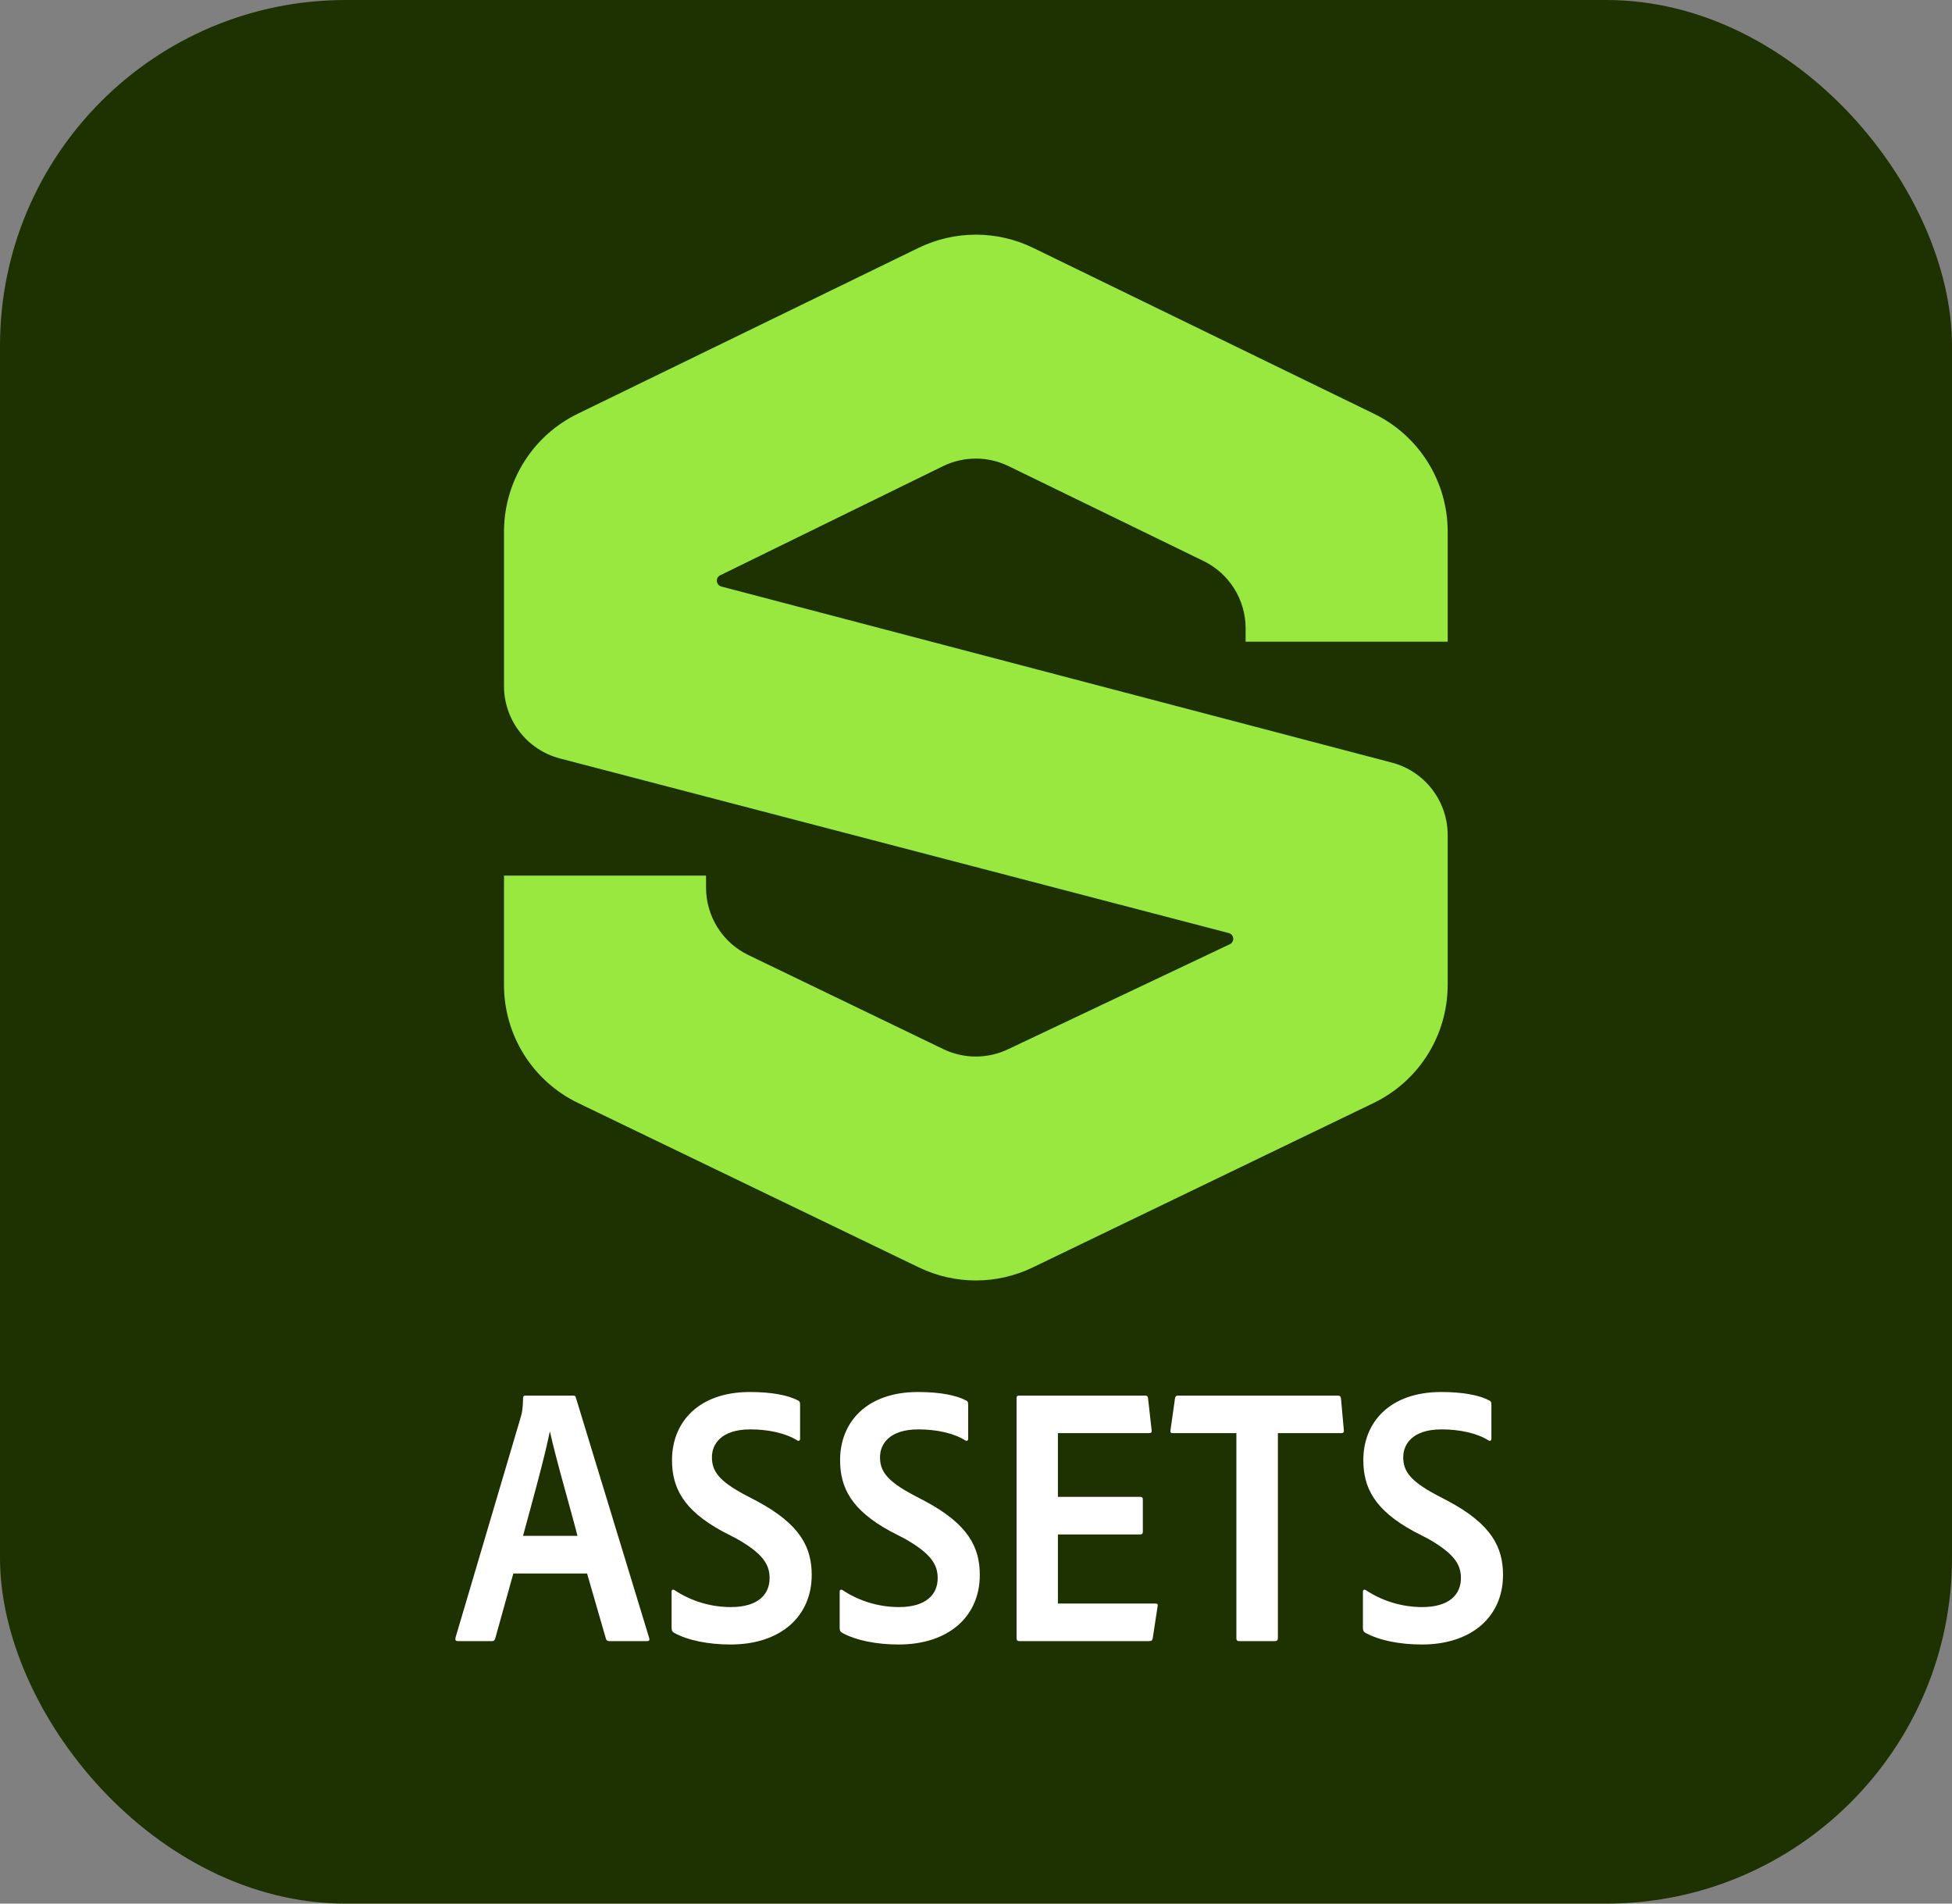
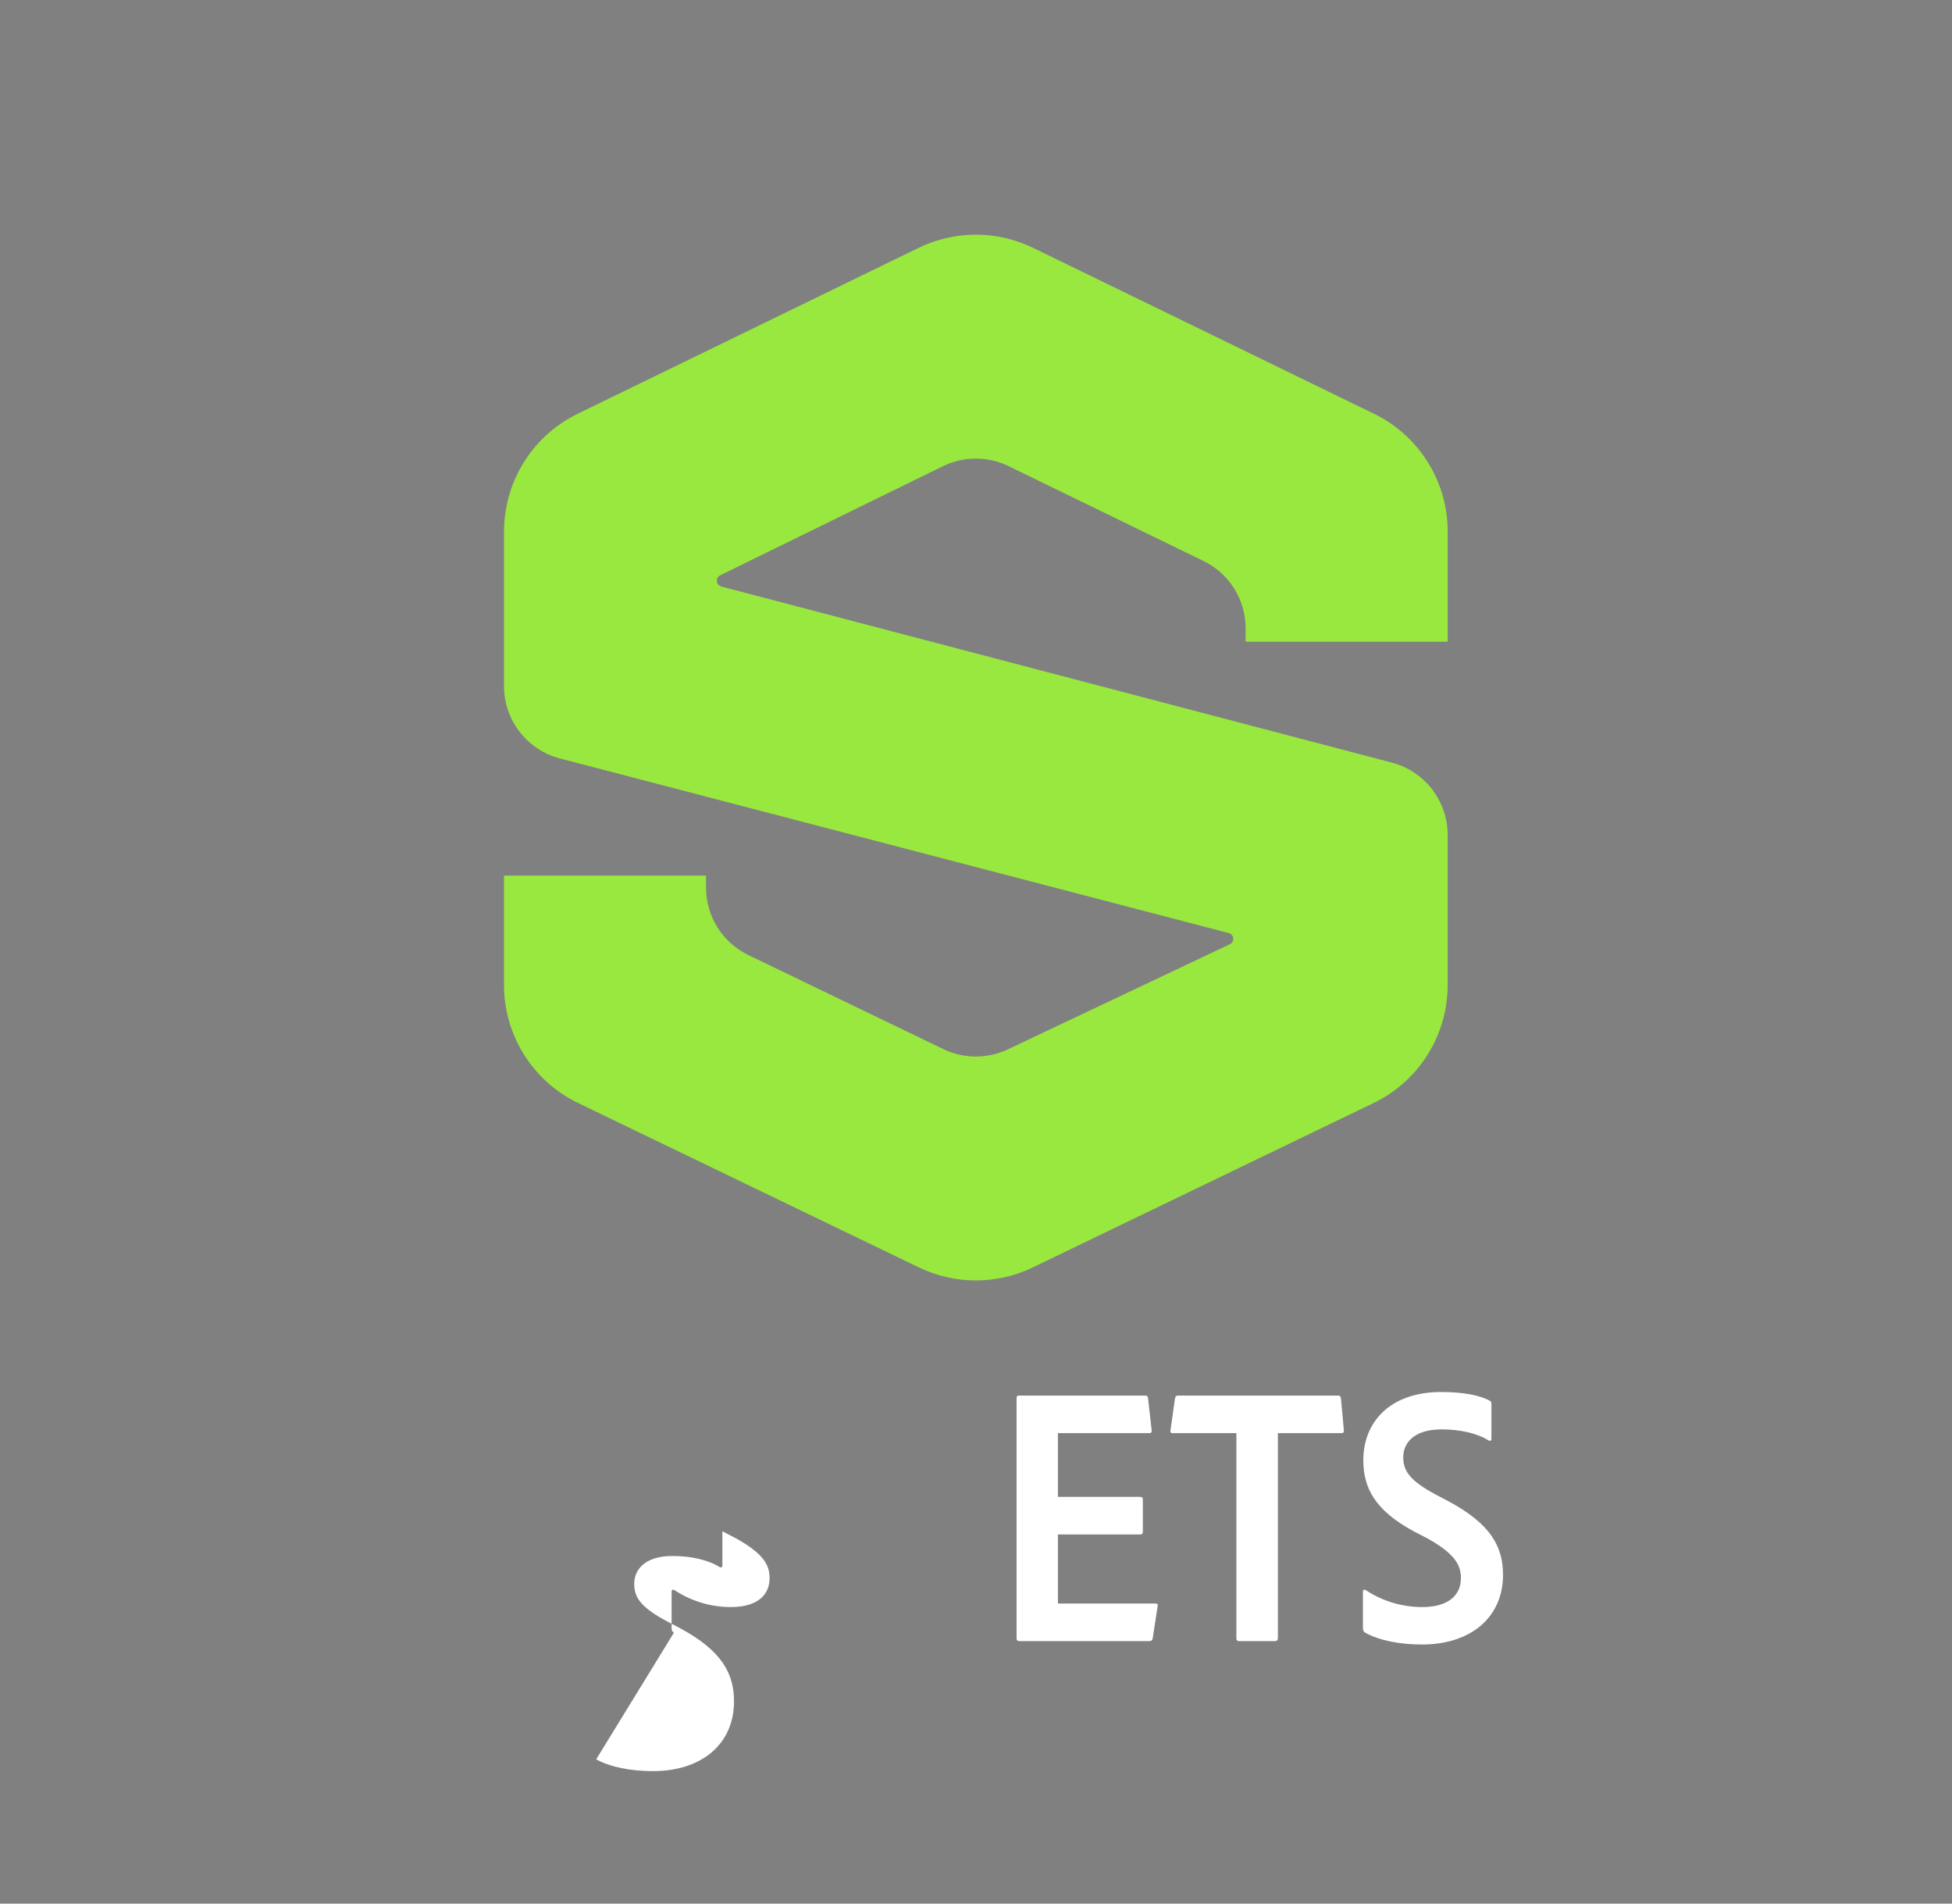
<svg xmlns="http://www.w3.org/2000/svg" id="b" data-name="Layer 2" width="240" height="234" viewBox="0 0 240 234">
  <rect x="0" y="0" width="240" height="234" fill="#808080" stroke="none" />
  <g id="c" data-name="Surfaces">
    <g id="d" data-name="3D Substance Surface">
      <g id="e" data-name="Outline no shadow">
-         <rect width="240" height="234" rx="42.5" ry="42.5" fill="#1e3101" />
-       </g>
+         </g>
    </g>
  </g>
  <g id="f" data-name="Outlined Mnemonics &amp;amp; Logos">
    <g id="g" data-name="S3D Assets">
      <g id="h" data-name="256">
        <g>
          <path d="m177.995,78.879v-13.537c0-6.16-3.515-11.78-9.055-14.476l-41.914-20.396c-4.447-2.164-9.642-2.164-14.089,0l-41.914,20.397c-5.462,2.658-8.953,8.16-9.05,14.218-.001.086-.005.172-.005.258v18.984c0,4.184,2.821,7.841,6.868,8.904l82.234,21.463c.674.167.761,1.089.13,1.379l-27.22,12.888c-2.527,1.219-5.472,1.219-7.999,0l-23.966-11.56c-3.183-1.535-5.206-4.757-5.206-8.291v-1.477h-24.842v13.45c0,6.18,3.538,11.815,9.105,14.5l41.914,20.217c4.419,2.132,9.569,2.132,13.989,0l41.914-20.217c5.325-2.569,8.792-7.838,9.082-13.7.013-.266.022-.532.022-.8v-18.437c0-4.184-2.821-7.841-6.868-8.904l-82.699-21.712.255.058c-.085-.022-.159-.057-.225-.1-.443-.293-.444-1.005.086-1.267l27.41-13.422c2.543-1.237,5.513-1.237,8.056,0l23.966,11.662c3.167,1.541,5.177,4.755,5.177,8.277v1.641h24.842Z" fill="#99e83f" />
          <g fill="none" isolation="isolate">
-             <path d="m63.115,193.42l-2.227,7.994c-.063.248-.178.321-.422.321h-4.154c-.28,0-.368-.114-.306-.429l8.024-27.121c.159-.539.245-.973.288-2.354,0-.181.084-.28.249-.28h5.914c.206,0,.282.066.329.267l9.011,29.543c.063.254.002.373-.248.373h-4.672c-.223,0-.346-.108-.4-.288l-2.321-8.026h-9.066Zm7.887-4.625c-.815-3.21-2.658-9.453-3.369-12.763h-.047c-.635,3.146-2.102,8.422-3.28,12.763h6.696Z" fill="#fff" />
-             <path d="m82.858,200.699c-.228-.135-.285-.296-.285-.616v-4.448c0-.186.15-.291.336-.181,2.133,1.413,4.574,2.095,6.948,2.095,3.406,0,4.766-1.605,4.766-3.559,0-1.706-.859-3.048-4.115-4.883l-1.691-.871c-4.828-2.624-6.193-5.383-6.193-8.761,0-4.65,3.27-8.363,9.566-8.363,2.724,0,4.728.401,5.933,1.043.206.084.249.244.249.517v4.194c0,.204-.154.324-.358.192-1.439-.902-3.572-1.351-5.761-1.351-3.588,0-4.721,1.822-4.721,3.426,0,1.717.878,2.924,4.07,4.626l1.496.784c5.309,2.845,6.703,5.679,6.703,9.059,0,5.076-3.807,8.548-9.98,8.548-2.714,0-5.275-.507-6.963-1.45Z" fill="#fff" />
-             <path d="m103.524,200.699c-.228-.135-.285-.296-.285-.616v-4.448c0-.186.15-.291.336-.181,2.133,1.413,4.574,2.095,6.948,2.095,3.406,0,4.766-1.605,4.766-3.559,0-1.706-.859-3.048-4.115-4.883l-1.691-.871c-4.828-2.624-6.193-5.383-6.193-8.761,0-4.65,3.27-8.363,9.566-8.363,2.724,0,4.728.401,5.933,1.043.206.084.249.244.249.517v4.194c0,.204-.154.324-.358.192-1.439-.902-3.572-1.351-5.761-1.351-3.588,0-4.721,1.822-4.721,3.426,0,1.717.878,2.924,4.07,4.626l1.496.784c5.309,2.845,6.703,5.679,6.703,9.059,0,5.076-3.807,8.548-9.98,8.548-2.714,0-5.275-.507-6.963-1.45Z" fill="#fff" />
+             <path d="m82.858,200.699c-.228-.135-.285-.296-.285-.616v-4.448c0-.186.15-.291.336-.181,2.133,1.413,4.574,2.095,6.948,2.095,3.406,0,4.766-1.605,4.766-3.559,0-1.706-.859-3.048-4.115-4.883l-1.691-.871v4.194c0,.204-.154.324-.358.192-1.439-.902-3.572-1.351-5.761-1.351-3.588,0-4.721,1.822-4.721,3.426,0,1.717.878,2.924,4.07,4.626l1.496.784c5.309,2.845,6.703,5.679,6.703,9.059,0,5.076-3.807,8.548-9.98,8.548-2.714,0-5.275-.507-6.963-1.45Z" fill="#fff" />
            <path d="m141.73,201.374c-.047.254-.145.36-.437.36h-15.939c-.278,0-.367-.104-.367-.367v-29.461c0-.265.062-.356.336-.356h15.424c.274,0,.357.06.403.305l.444,3.947c.041.231-.042.368-.31.368h-11.213v7.833h10.111c.231,0,.33.083.33.33v3.95c0,.272-.12.339-.355.339h-10.086v8.495h11.96c.28,0,.346.073.3.326l-.601,3.932Z" fill="#fff" />
            <path d="m152.014,176.169h-7.816c-.267,0-.33-.099-.283-.377l.551-3.895c.047-.239.126-.346.394-.346h19.601c.269,0,.368.073.414.362l.349,3.867c.047.306-.092.389-.322.389h-7.784v25.176c0,.266-.115.389-.367.389h-4.354c-.286.016-.383-.105-.383-.373v-25.192Z" fill="#fff" />
            <path d="m167.857,200.699c-.228-.135-.285-.296-.285-.616v-4.448c0-.186.15-.291.336-.181,2.133,1.413,4.574,2.095,6.948,2.095,3.406,0,4.766-1.605,4.766-3.559,0-1.706-.859-3.048-4.116-4.883l-1.691-.871c-4.828-2.624-6.193-5.383-6.193-8.761,0-4.65,3.27-8.363,9.566-8.363,2.724,0,4.728.401,5.933,1.043.206.084.249.244.249.517v4.194c0,.204-.154.324-.358.192-1.44-.902-3.572-1.351-5.762-1.351-3.588,0-4.721,1.822-4.721,3.426,0,1.717.877,2.924,4.069,4.626l1.496.784c5.309,2.845,6.703,5.679,6.703,9.059,0,5.076-3.807,8.548-9.98,8.548-2.714,0-5.276-.507-6.963-1.45Z" fill="#fff" />
          </g>
        </g>
      </g>
    </g>
  </g>
</svg>